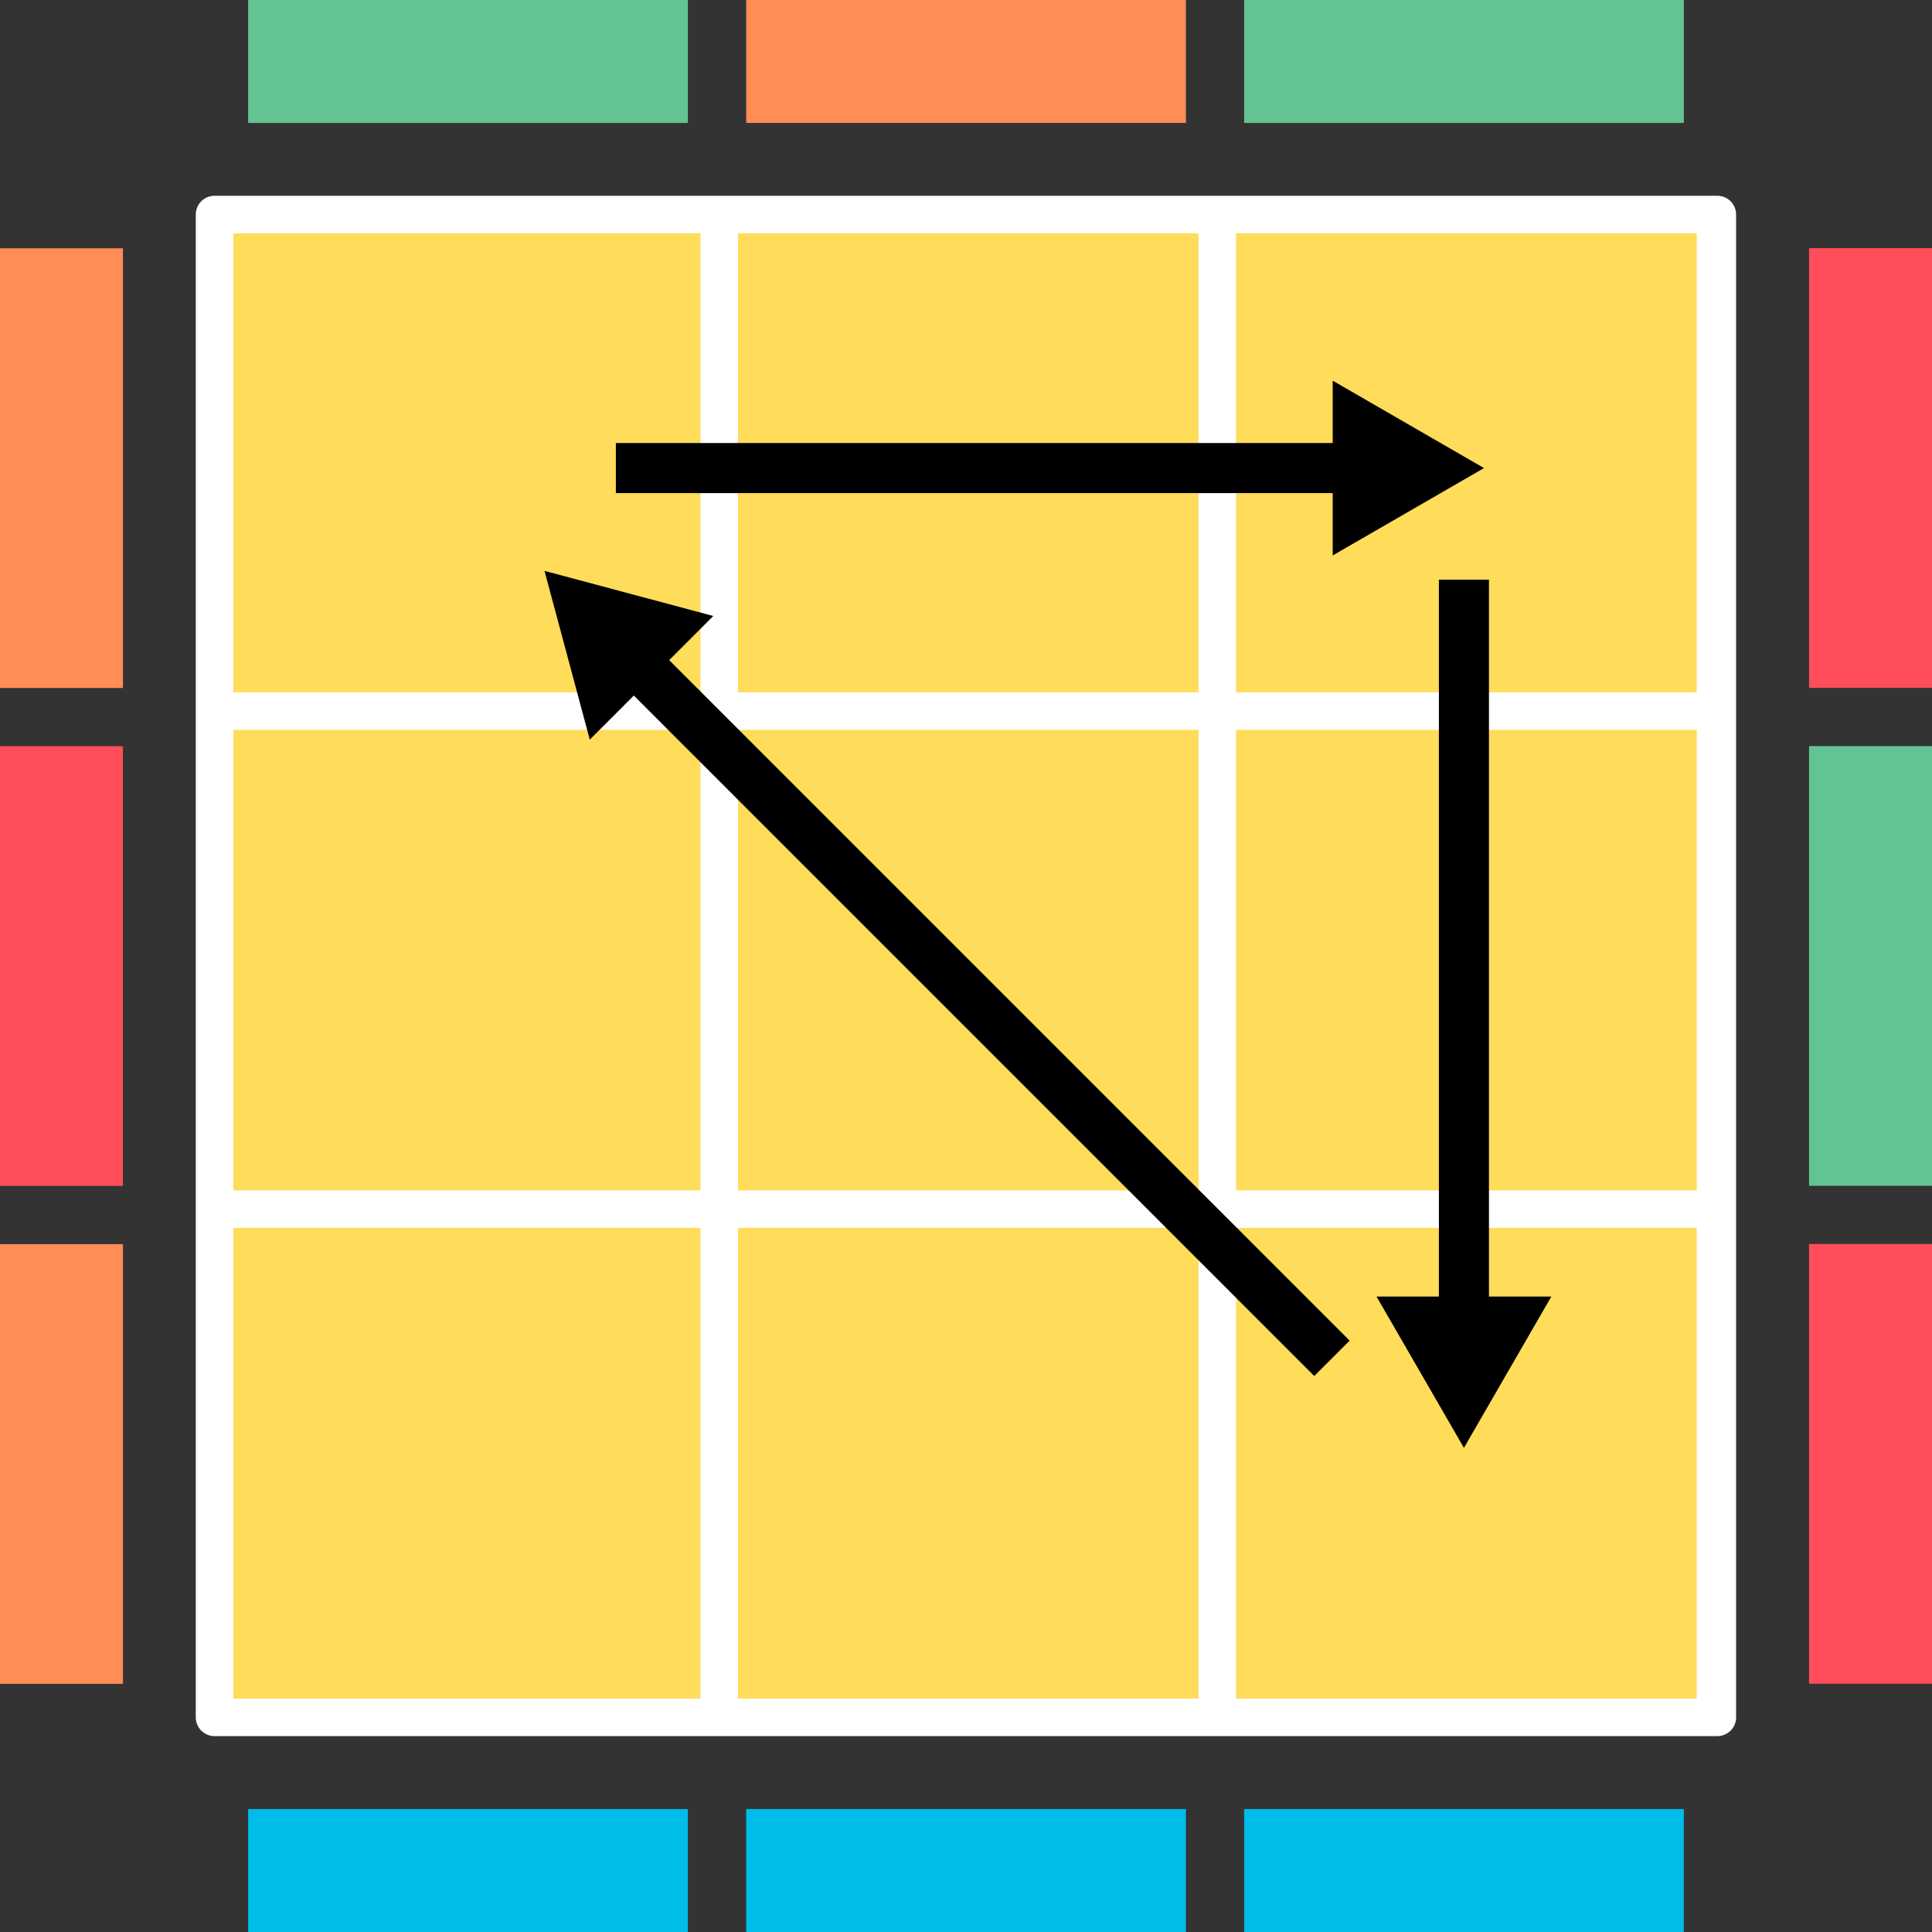
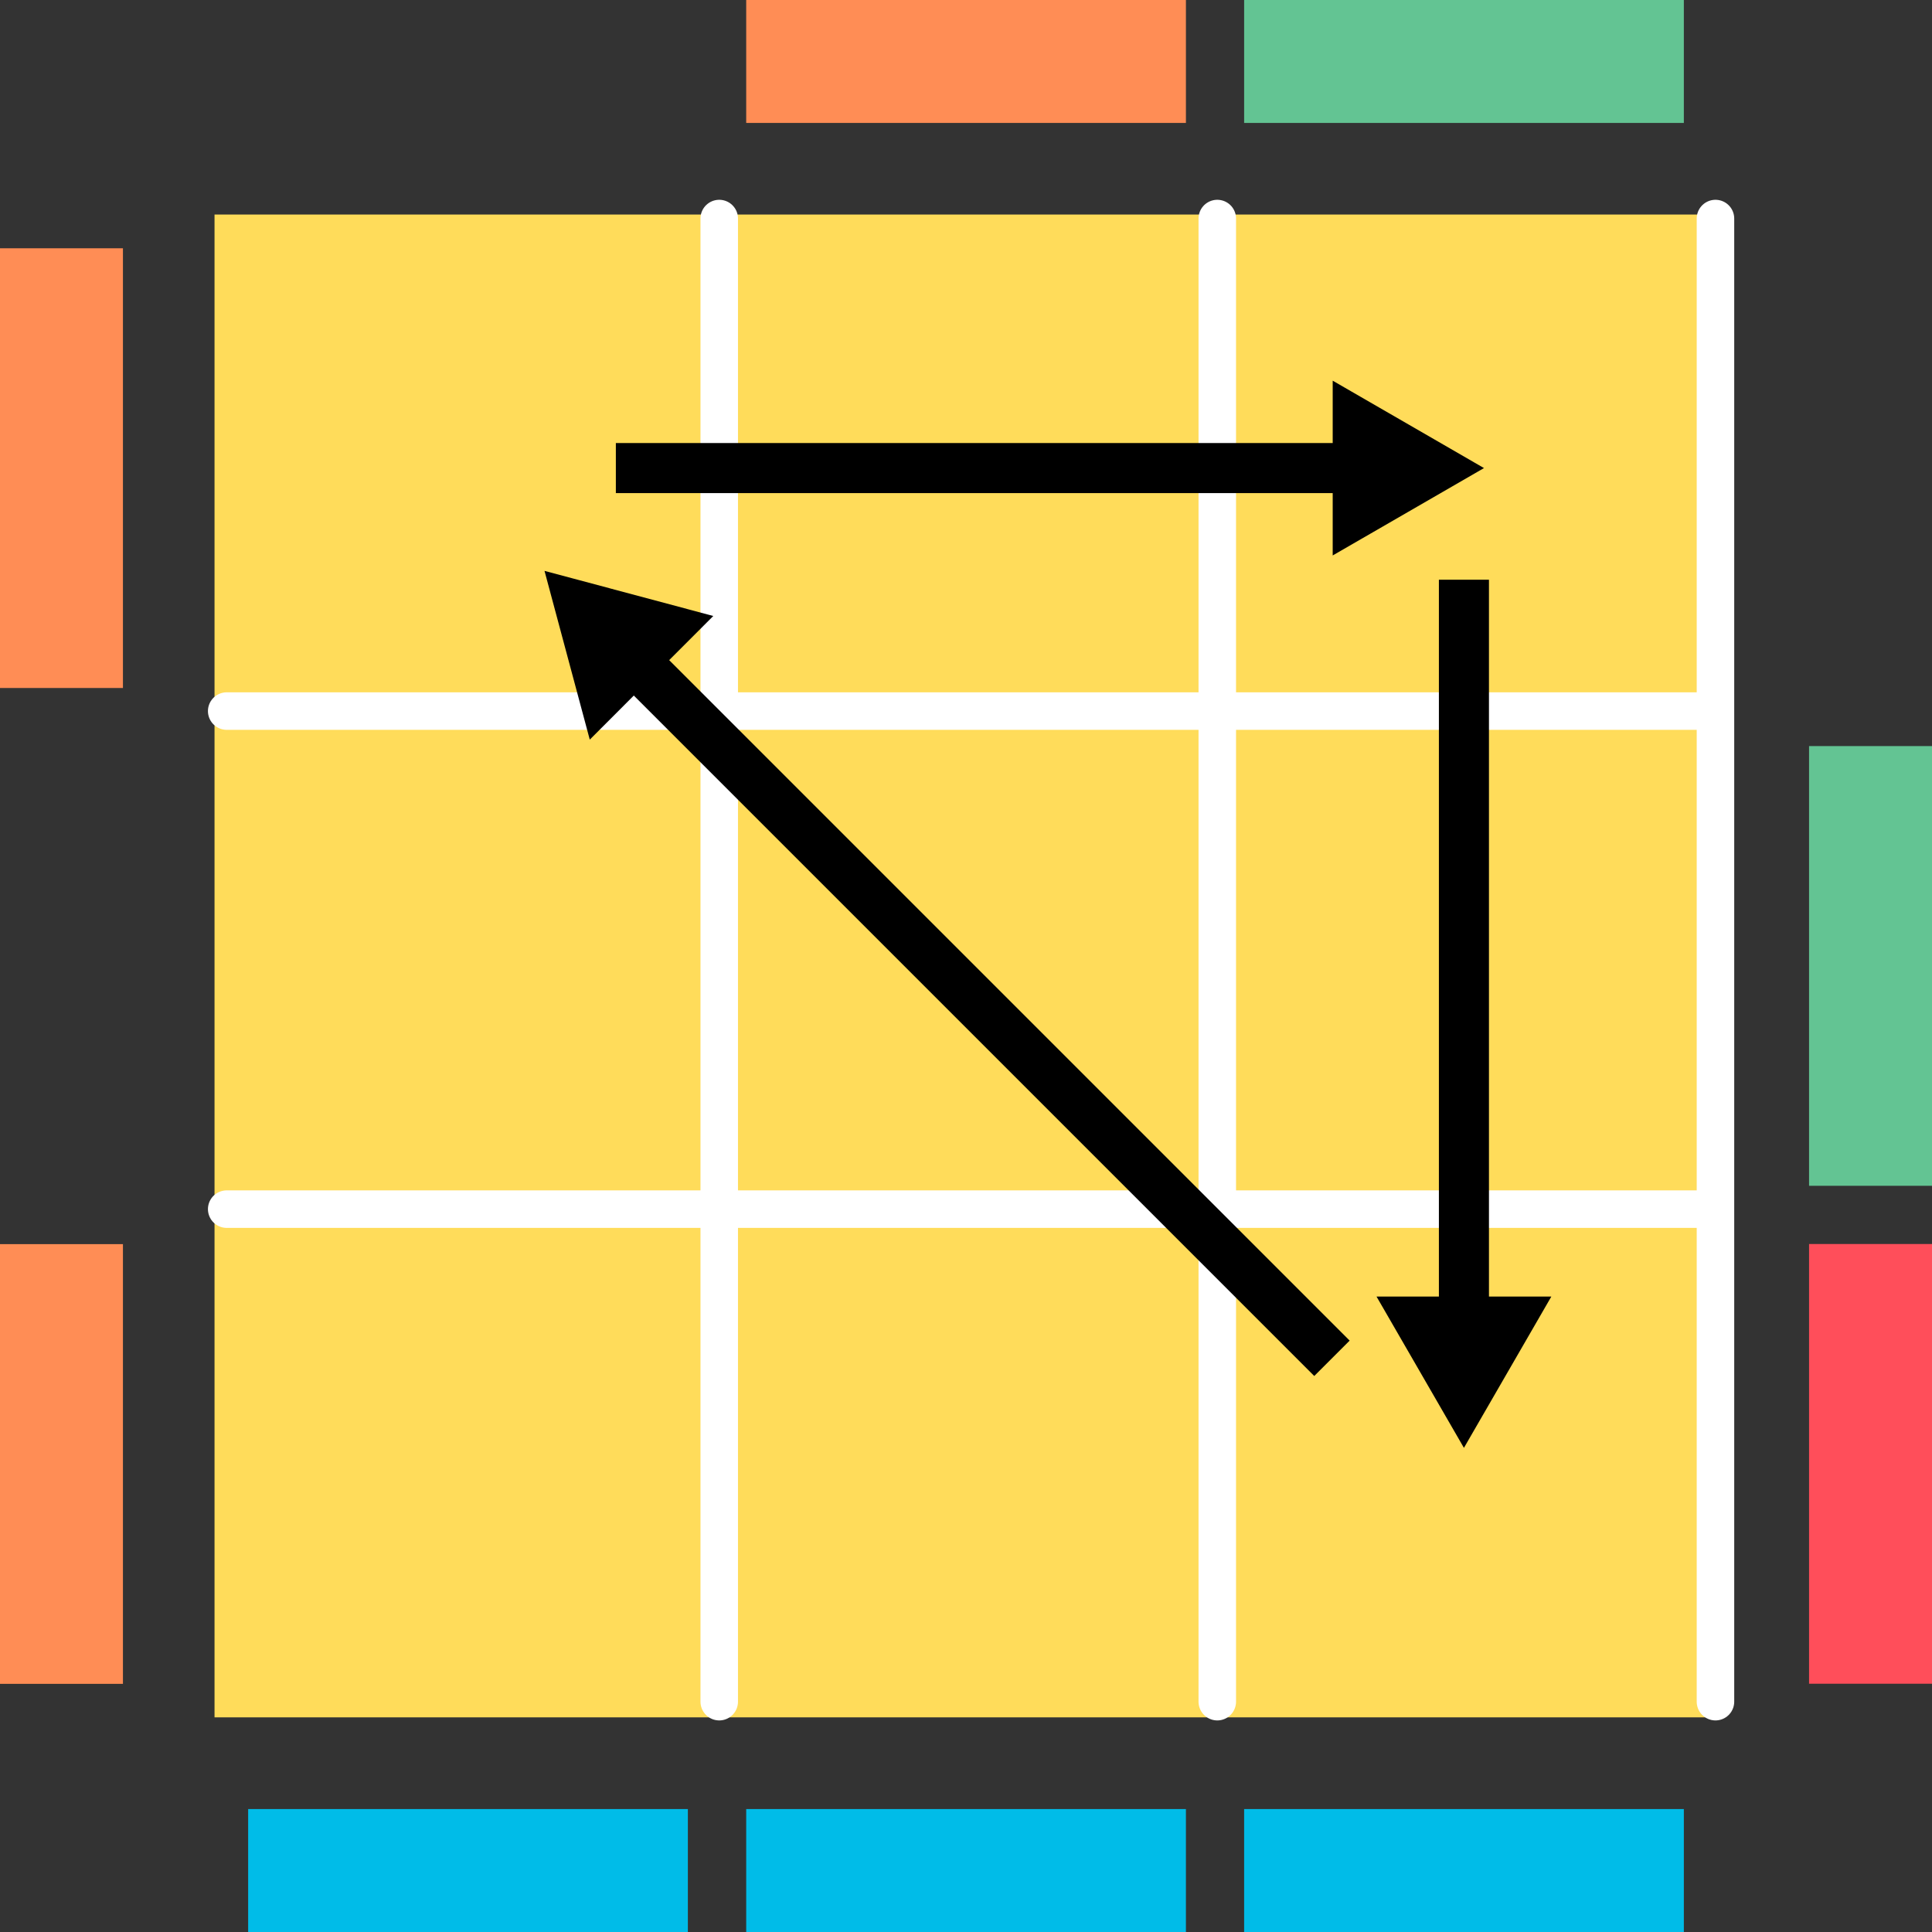
<svg xmlns="http://www.w3.org/2000/svg" id="_レイヤー_2" viewBox="0 0 154 154">
  <rect x="0" y="0" width="154" height="154" fill="#333333" stroke="none" />
  <defs>
    <style>.cls-1{stroke-width:1px;}.cls-1,.cls-2{stroke:#000;stroke-miterlimit:10;}.cls-2{stroke-width:3.99px;}.cls-3{fill:#ff8d55;}.cls-3,.cls-4,.cls-5,.cls-6,.cls-7{stroke-width:0px;}.cls-4{fill:#63c493;}.cls-5{fill:#ffdc5a;}.cls-6{fill:#ff4e5a;}.cls-7{fill:#00bce8;}.cls-8{fill:none;stroke:#fff;stroke-linecap:round;stroke-linejoin:round;stroke-width:2.99px;}</style>
  </defs>
  <g id="pll">
    <rect class="cls-5" x="17.1" y="17.1" width="119.79" height="119.79" />
-     <rect class="cls-8" x="17.1" y="17.1" width="119.79" height="119.79" />
    <line class="cls-8" x1="57.33" y1="17.42" x2="57.33" y2="135.64" />
    <line class="cls-8" x1="97.03" y1="17.42" x2="97.03" y2="135.64" />
    <line class="cls-8" x1="136.74" y1="17.42" x2="136.74" y2="135.64" />
    <line class="cls-8" x1="18.07" y1="96.38" x2="136.29" y2="96.38" />
    <line class="cls-8" x1="18.07" y1="56.68" x2="136.29" y2="56.68" />
    <rect class="cls-4" x="99.17" width="35.05" height="9.8" />
    <rect class="cls-3" x="59.48" width="35.05" height="9.8" />
-     <rect class="cls-4" x="19.78" width="35.05" height="9.8" />
    <rect class="cls-7" x="99.17" y="144.2" width="35.05" height="9.8" />
    <rect class="cls-7" x="59.48" y="144.2" width="35.05" height="9.8" />
    <rect class="cls-7" x="19.78" y="144.2" width="35.05" height="9.8" />
-     <rect class="cls-6" x="131.58" y="32.41" width="35.05" height="9.8" transform="translate(111.79 186.41) rotate(-90)" />
    <rect class="cls-4" x="131.58" y="72.1" width="35.05" height="9.8" transform="translate(72.1 226.1) rotate(-90)" />
    <rect class="cls-6" x="131.58" y="111.79" width="35.05" height="9.8" transform="translate(32.41 265.79) rotate(-90)" />
    <rect class="cls-3" x="-12.63" y="32.41" width="35.05" height="9.8" transform="translate(-32.41 42.21) rotate(-90)" />
-     <rect class="cls-6" x="-12.63" y="72.1" width="35.05" height="9.8" transform="translate(-72.1 81.9) rotate(-90)" />
    <rect class="cls-3" x="-12.63" y="111.79" width="35.05" height="9.8" transform="translate(-111.79 121.59) rotate(-90)" />
    <line class="cls-2" x1="49.09" y1="37.31" x2="113.44" y2="37.31" />
    <polygon class="cls-1" points="117.29 37.31 106.73 43.41 106.73 31.21 117.29 37.31" />
    <line class="cls-2" x1="116.69" y1="46.21" x2="116.69" y2="110.56" />
    <polygon class="cls-1" points="116.69 114.41 110.59 103.85 122.79 103.85 116.69 114.41" />
    <line class="cls-2" x1="106.17" y1="108.27" x2="46.83" y2="48.93" />
    <polygon class="cls-1" points="44.11 46.21 55.89 49.36 47.27 57.99 44.11 46.21" />
  </g>
</svg>